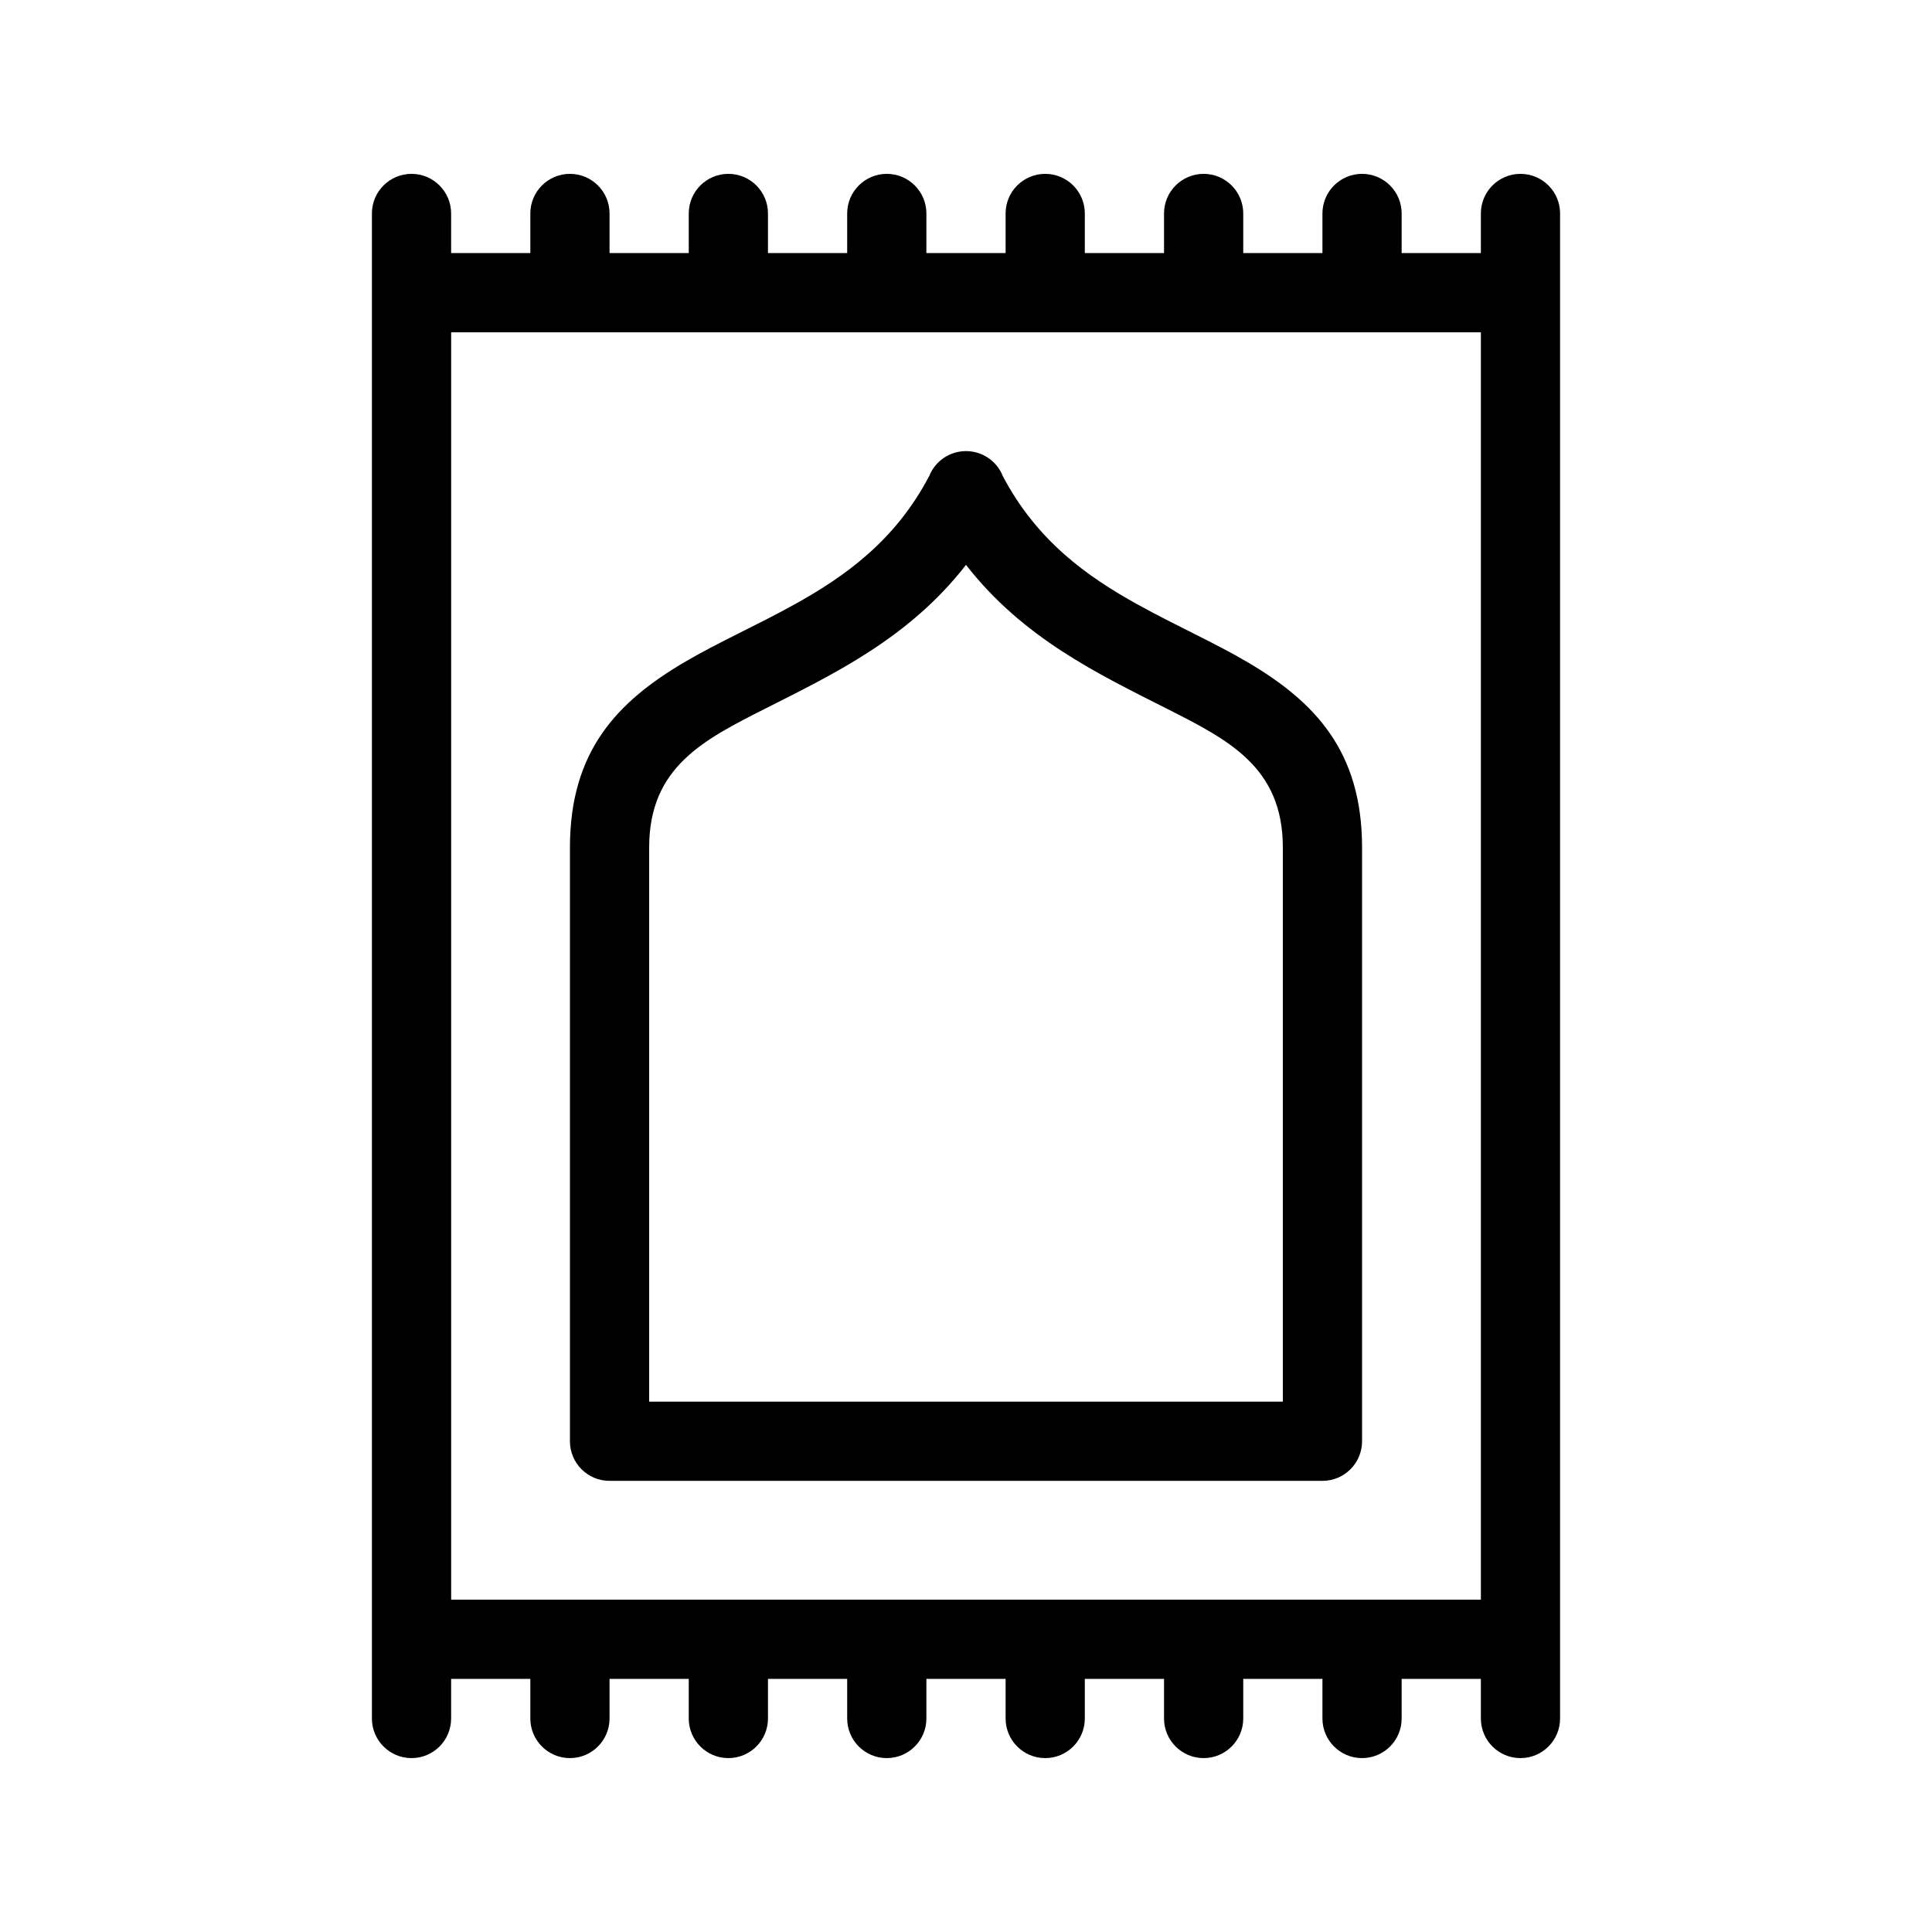
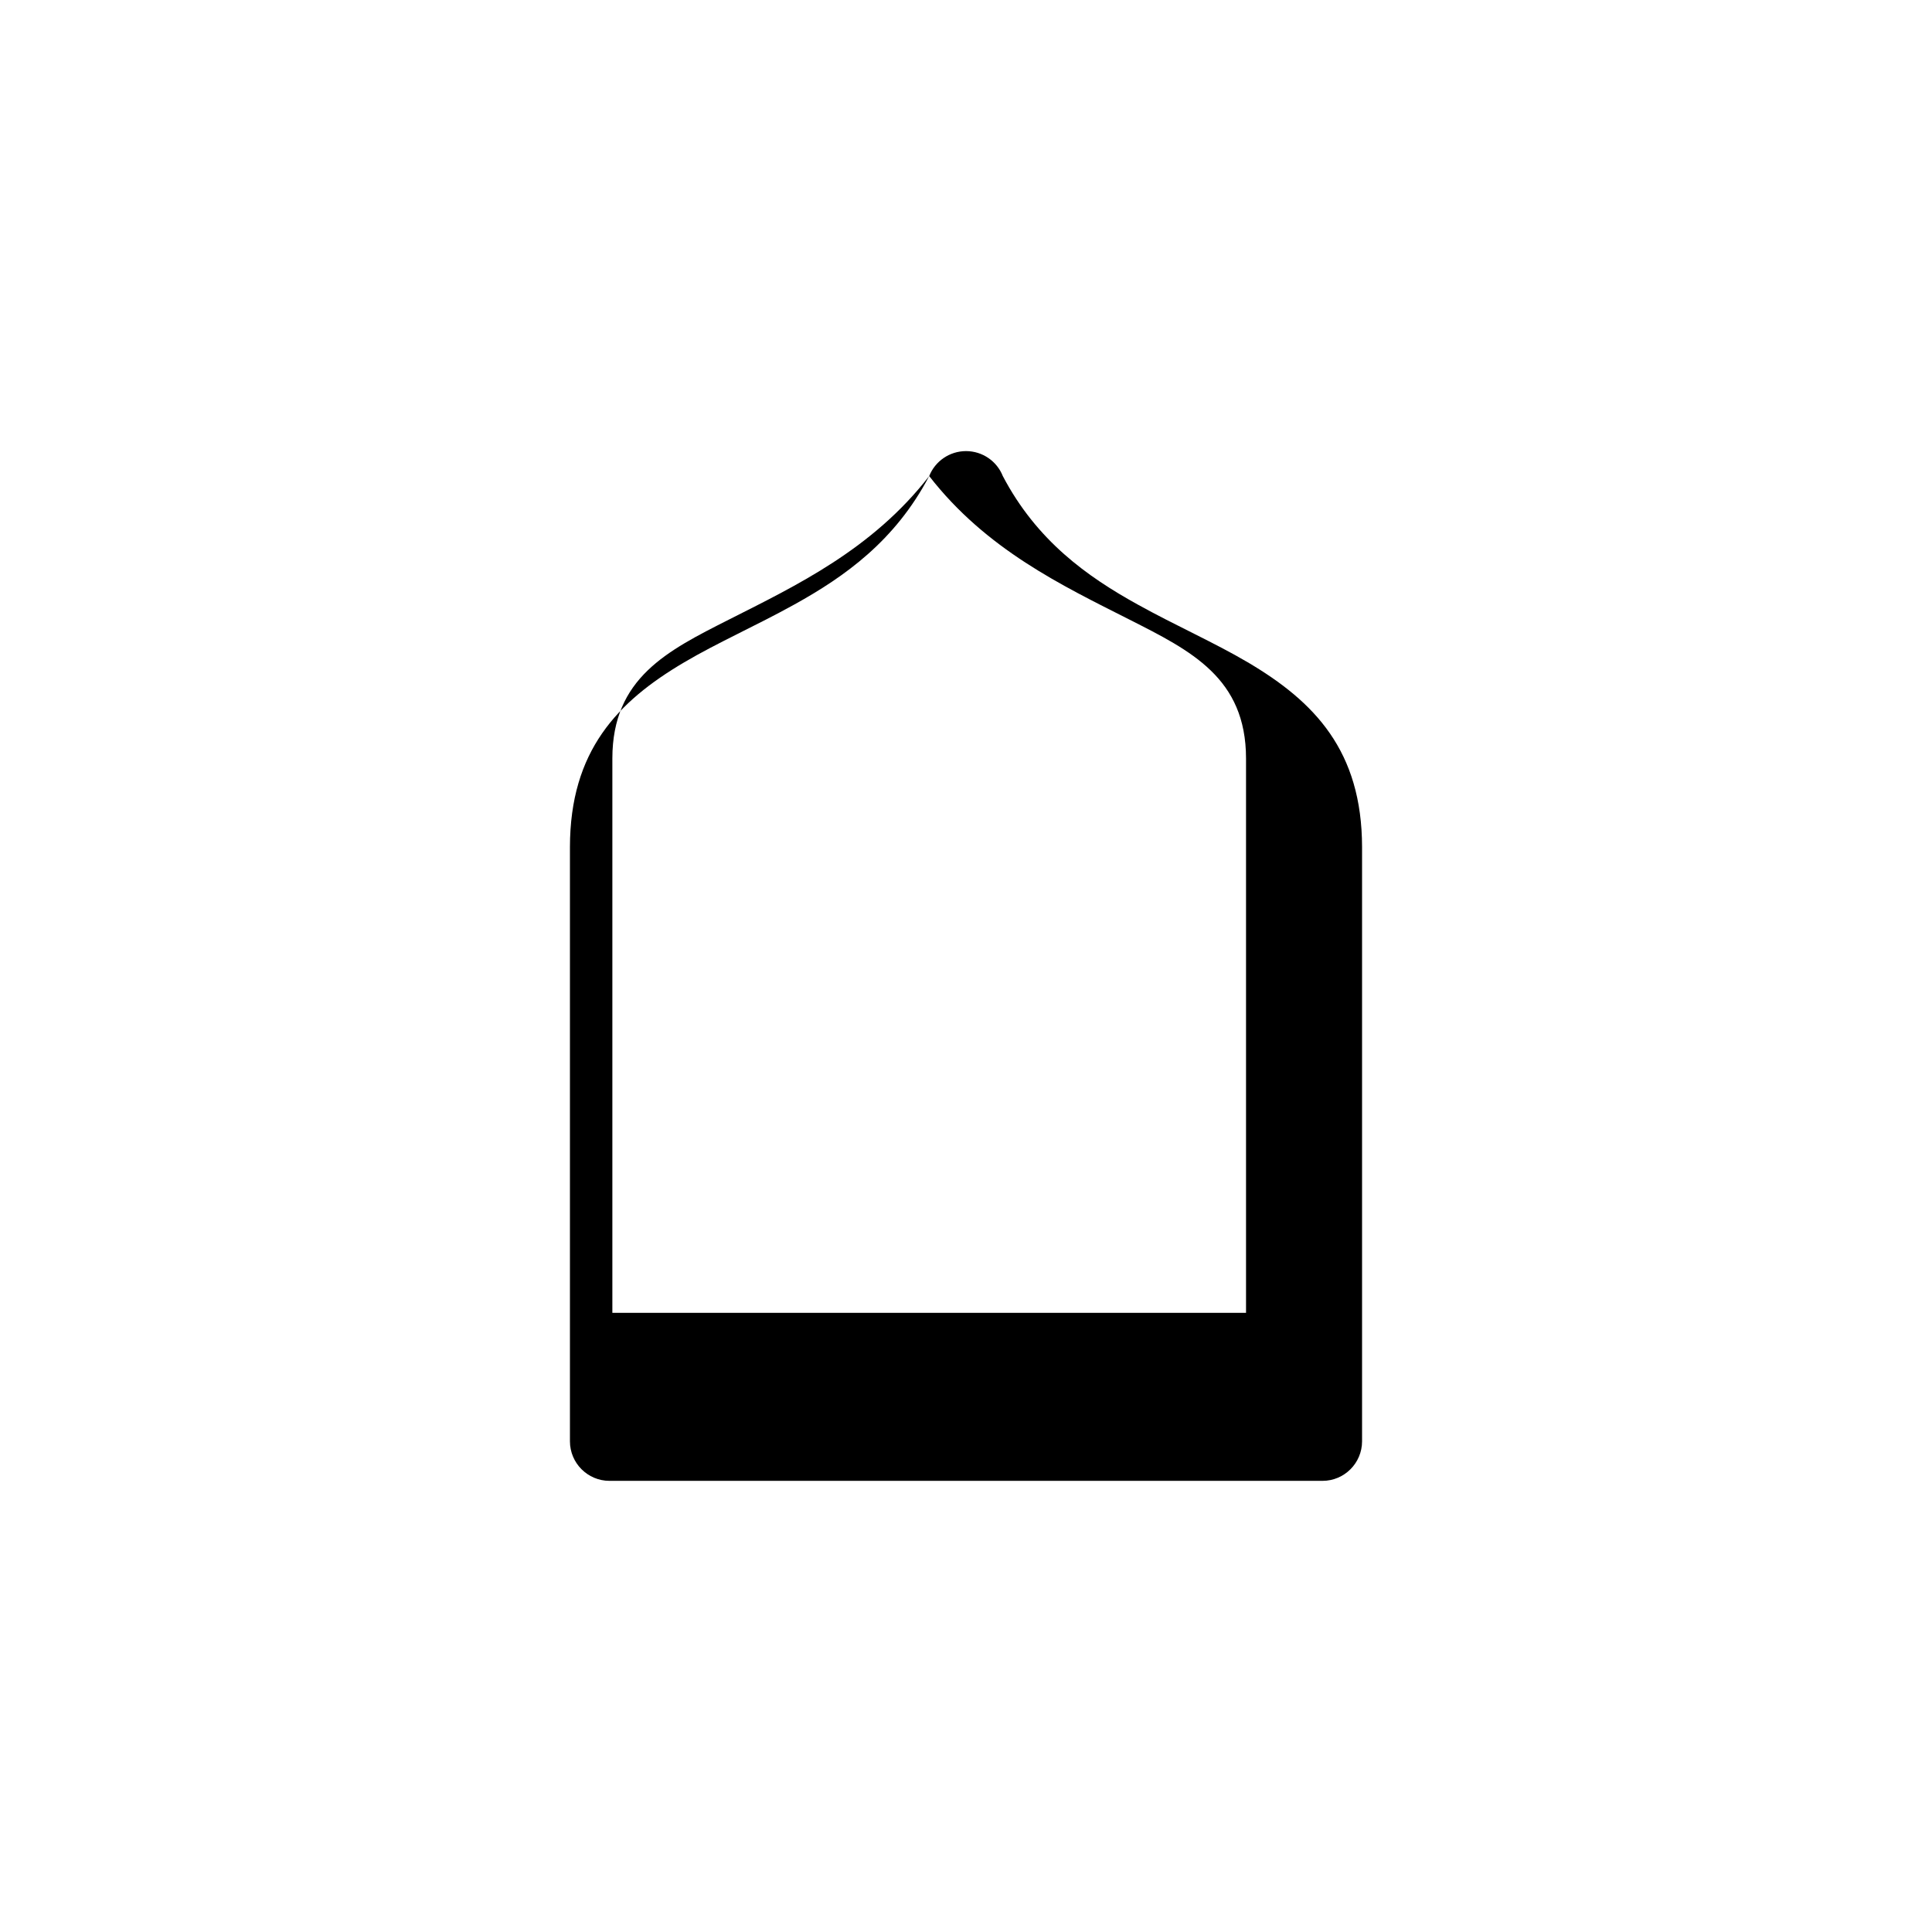
<svg xmlns="http://www.w3.org/2000/svg" fill="#000000" width="800px" height="800px" version="1.1" viewBox="144 144 512 512">
  <g fill-rule="evenodd">
-     <path d="m242.56 200.57c0-5.793 4.703-10.496 10.496-10.496 5.793 0 10.496 4.703 10.496 10.496v10.496h20.992v-10.496c0-5.793 4.703-10.496 10.496-10.496 5.793 0 10.496 4.703 10.496 10.496v10.496h20.992v-10.496c0-5.793 4.699-10.496 10.496-10.496 5.793 0 10.496 4.703 10.496 10.496v10.496h20.992v-10.496c0-5.793 4.699-10.496 10.496-10.496 5.793 0 10.496 4.703 10.496 10.496v10.496h20.992v-10.496c0-5.793 4.699-10.496 10.496-10.496 5.793 0 10.496 4.703 10.496 10.496v10.496h20.992v-10.496c0-5.793 4.699-10.496 10.496-10.496 5.793 0 10.496 4.703 10.496 10.496v10.496h20.988v-10.496c0-5.793 4.703-10.496 10.496-10.496 5.797 0 10.496 4.703 10.496 10.496v10.496h20.992v-10.496c0-5.793 4.703-10.496 10.496-10.496 5.797 0 10.496 4.703 10.496 10.496v398.85c0 5.797-4.699 10.496-10.496 10.496-5.793 0-10.496-4.699-10.496-10.496v-10.496h-20.992v10.496c0 5.797-4.699 10.496-10.496 10.496-5.793 0-10.496-4.699-10.496-10.496v-10.496h-20.988v10.496c0 5.797-4.703 10.496-10.496 10.496-5.797 0-10.496-4.699-10.496-10.496v-10.496h-20.992v10.496c0 5.797-4.703 10.496-10.496 10.496-5.797 0-10.496-4.699-10.496-10.496v-10.496h-20.992v10.496c0 5.797-4.703 10.496-10.496 10.496-5.797 0-10.496-4.699-10.496-10.496v-10.496h-20.992v10.496c0 5.797-4.703 10.496-10.496 10.496-5.797 0-10.496-4.699-10.496-10.496v-10.496h-20.992v10.496c0 5.797-4.703 10.496-10.496 10.496-5.793 0-10.496-4.699-10.496-10.496v-10.496h-20.992v10.496c0 5.797-4.703 10.496-10.496 10.496-5.793 0-10.496-4.699-10.496-10.496zm293.89 31.488h-272.89v335.87h272.89z" />
-     <path d="m390.25 270.16c1.574-3.969 5.43-6.613 9.754-6.613s8.176 2.644 9.75 6.613c9.027 17.191 22.418 26.668 35.75 34.047 10.168 5.637 20.371 10.117 29.156 15.305 17.707 10.441 30.27 23.469 30.301 48.984v157.45c0 5.797-4.699 10.496-10.496 10.496h-188.93c-5.793 0-10.496-4.699-10.496-10.496v-157.45c0.031-25.516 12.594-38.543 30.301-48.984 8.785-5.188 18.988-9.668 29.16-15.305 13.328-7.379 26.723-16.855 35.746-34.047zm9.754 23.531c-15.105 19.461-35.238 29.012-53.07 38.035-16.363 8.285-30.867 15.484-30.898 36.781v146.94h167.93v-146.93c-0.031-21.305-14.535-28.504-30.898-36.789-17.832-9.023-37.965-18.574-53.066-38.035z" />
+     <path d="m390.25 270.16c1.574-3.969 5.43-6.613 9.754-6.613s8.176 2.644 9.75 6.613c9.027 17.191 22.418 26.668 35.75 34.047 10.168 5.637 20.371 10.117 29.156 15.305 17.707 10.441 30.27 23.469 30.301 48.984v157.45c0 5.797-4.699 10.496-10.496 10.496h-188.93c-5.793 0-10.496-4.699-10.496-10.496v-157.45c0.031-25.516 12.594-38.543 30.301-48.984 8.785-5.188 18.988-9.668 29.16-15.305 13.328-7.379 26.723-16.855 35.746-34.047zc-15.105 19.461-35.238 29.012-53.07 38.035-16.363 8.285-30.867 15.484-30.898 36.781v146.94h167.93v-146.93c-0.031-21.305-14.535-28.504-30.898-36.789-17.832-9.023-37.965-18.574-53.066-38.035z" />
  </g>
</svg>